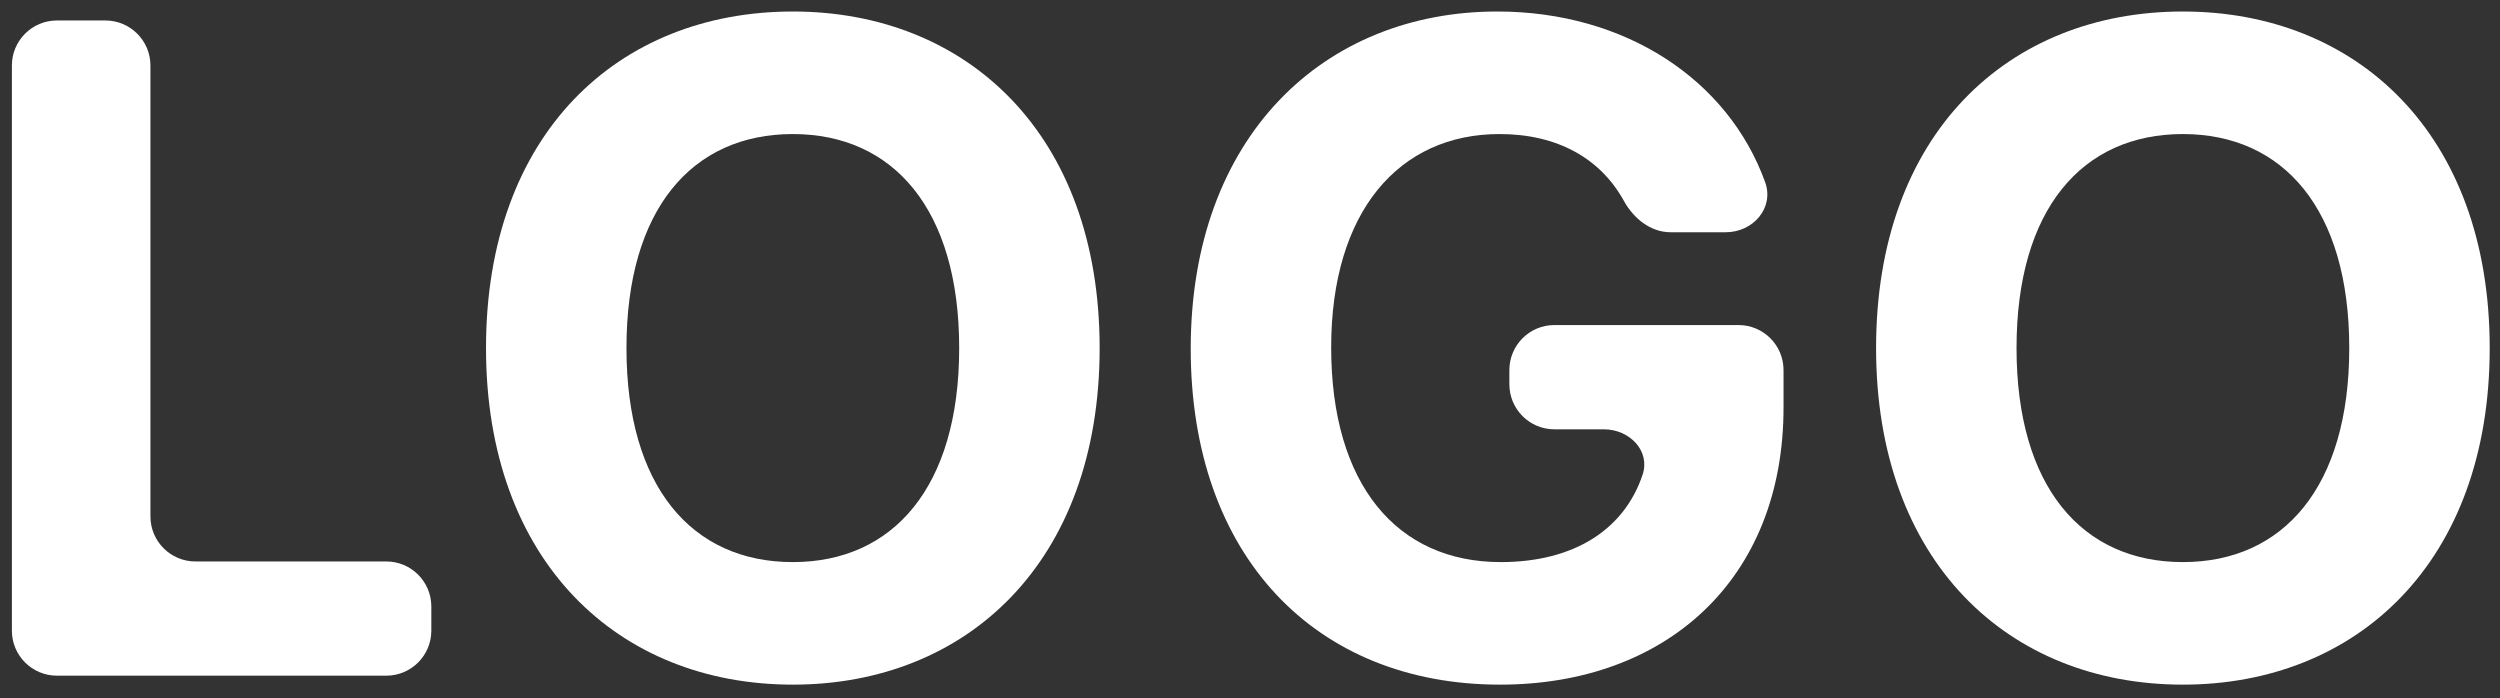
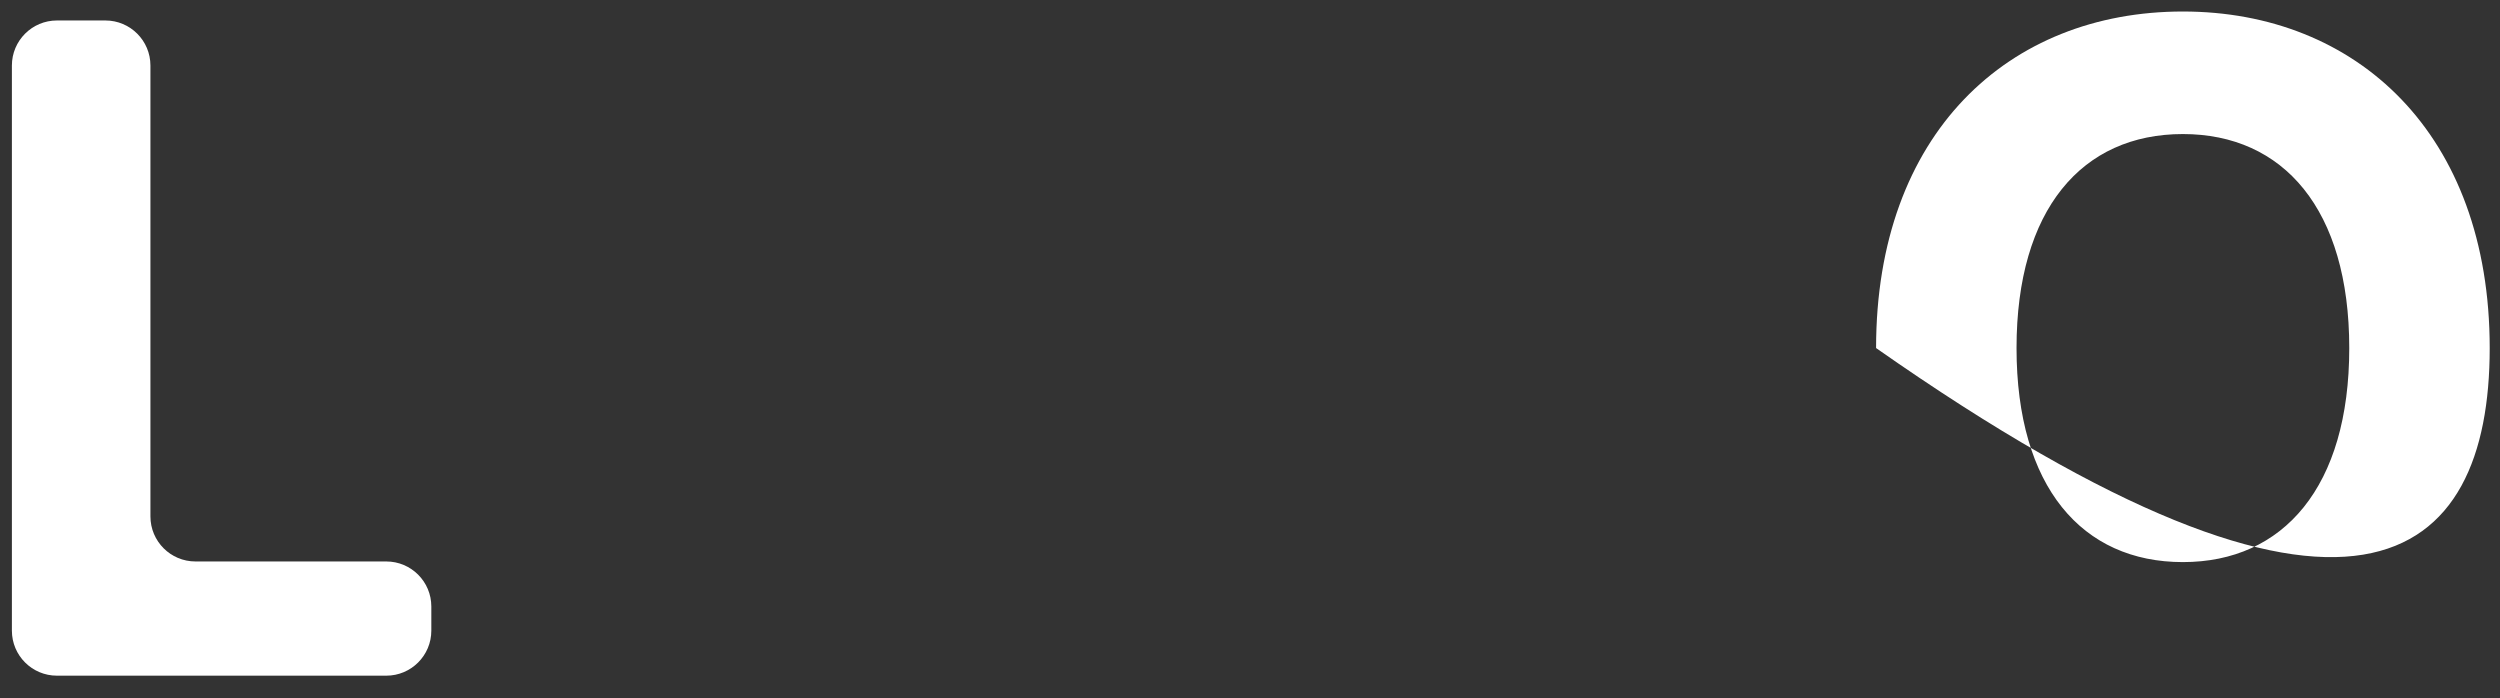
<svg xmlns="http://www.w3.org/2000/svg" width="111" height="31" viewBox="0 0 111 31" fill="none">
  <rect x="0" y="0" width="111" height="31" fill="#333333" stroke="none" />
  <path d="M0.528 28C0.528 29.105 1.424 30 2.528 30H17.151C18.255 30 19.151 29.105 19.151 28V26.929C19.151 25.824 18.255 24.929 17.151 24.929H8.679C7.574 24.929 6.679 24.034 6.679 22.929V2.909C6.679 1.805 5.783 0.909 4.679 0.909H2.528C1.424 0.909 0.528 1.805 0.528 2.909V28Z" fill="white" />
-   <path d="M48.824 15.454C48.824 5.937 42.915 0.511 35.202 0.511C27.446 0.511 21.579 5.937 21.579 15.454C21.579 24.929 27.446 30.398 35.202 30.398C42.915 30.398 48.824 24.972 48.824 15.454ZM42.588 15.454C42.588 21.619 39.662 24.957 35.202 24.957C30.727 24.957 27.815 21.619 27.815 15.454C27.815 9.29 30.727 5.952 35.202 5.952C39.662 5.952 42.588 9.29 42.588 15.454Z" fill="white" />
-   <path d="M72.101 8.92C72.532 9.701 73.285 10.312 74.177 10.312H76.624C77.838 10.312 78.785 9.228 78.372 8.087C76.731 3.543 72.168 0.511 66.477 0.511C58.792 0.511 52.868 6.051 52.868 15.483C52.868 24.688 58.408 30.398 66.604 30.398C73.948 30.398 79.189 25.753 79.189 18.097V16.432C79.189 15.327 78.294 14.432 77.189 14.432H69.016C67.912 14.432 67.016 15.327 67.016 16.432V17.062C67.016 18.167 67.912 19.062 69.016 19.062H71.218C72.341 19.062 73.287 20.01 72.931 21.076C72.124 23.5 69.899 24.957 66.633 24.957C62.016 24.957 59.104 21.506 59.104 15.426C59.104 9.375 62.13 5.952 66.576 5.952C69.16 5.952 71.063 7.039 72.101 8.92Z" fill="white" />
-   <path d="M110.543 15.454C110.543 5.937 104.633 0.511 96.92 0.511C89.165 0.511 83.298 5.937 83.298 15.454C83.298 24.929 89.165 30.398 96.92 30.398C104.633 30.398 110.543 24.972 110.543 15.454ZM104.307 15.454C104.307 21.619 101.381 24.957 96.92 24.957C92.446 24.957 89.534 21.619 89.534 15.454C89.534 9.29 92.446 5.952 96.92 5.952C101.381 5.952 104.307 9.29 104.307 15.454Z" fill="white" />
+   <path d="M110.543 15.454C110.543 5.937 104.633 0.511 96.92 0.511C89.165 0.511 83.298 5.937 83.298 15.454C104.633 30.398 110.543 24.972 110.543 15.454ZM104.307 15.454C104.307 21.619 101.381 24.957 96.92 24.957C92.446 24.957 89.534 21.619 89.534 15.454C89.534 9.29 92.446 5.952 96.92 5.952C101.381 5.952 104.307 9.29 104.307 15.454Z" fill="white" />
</svg>